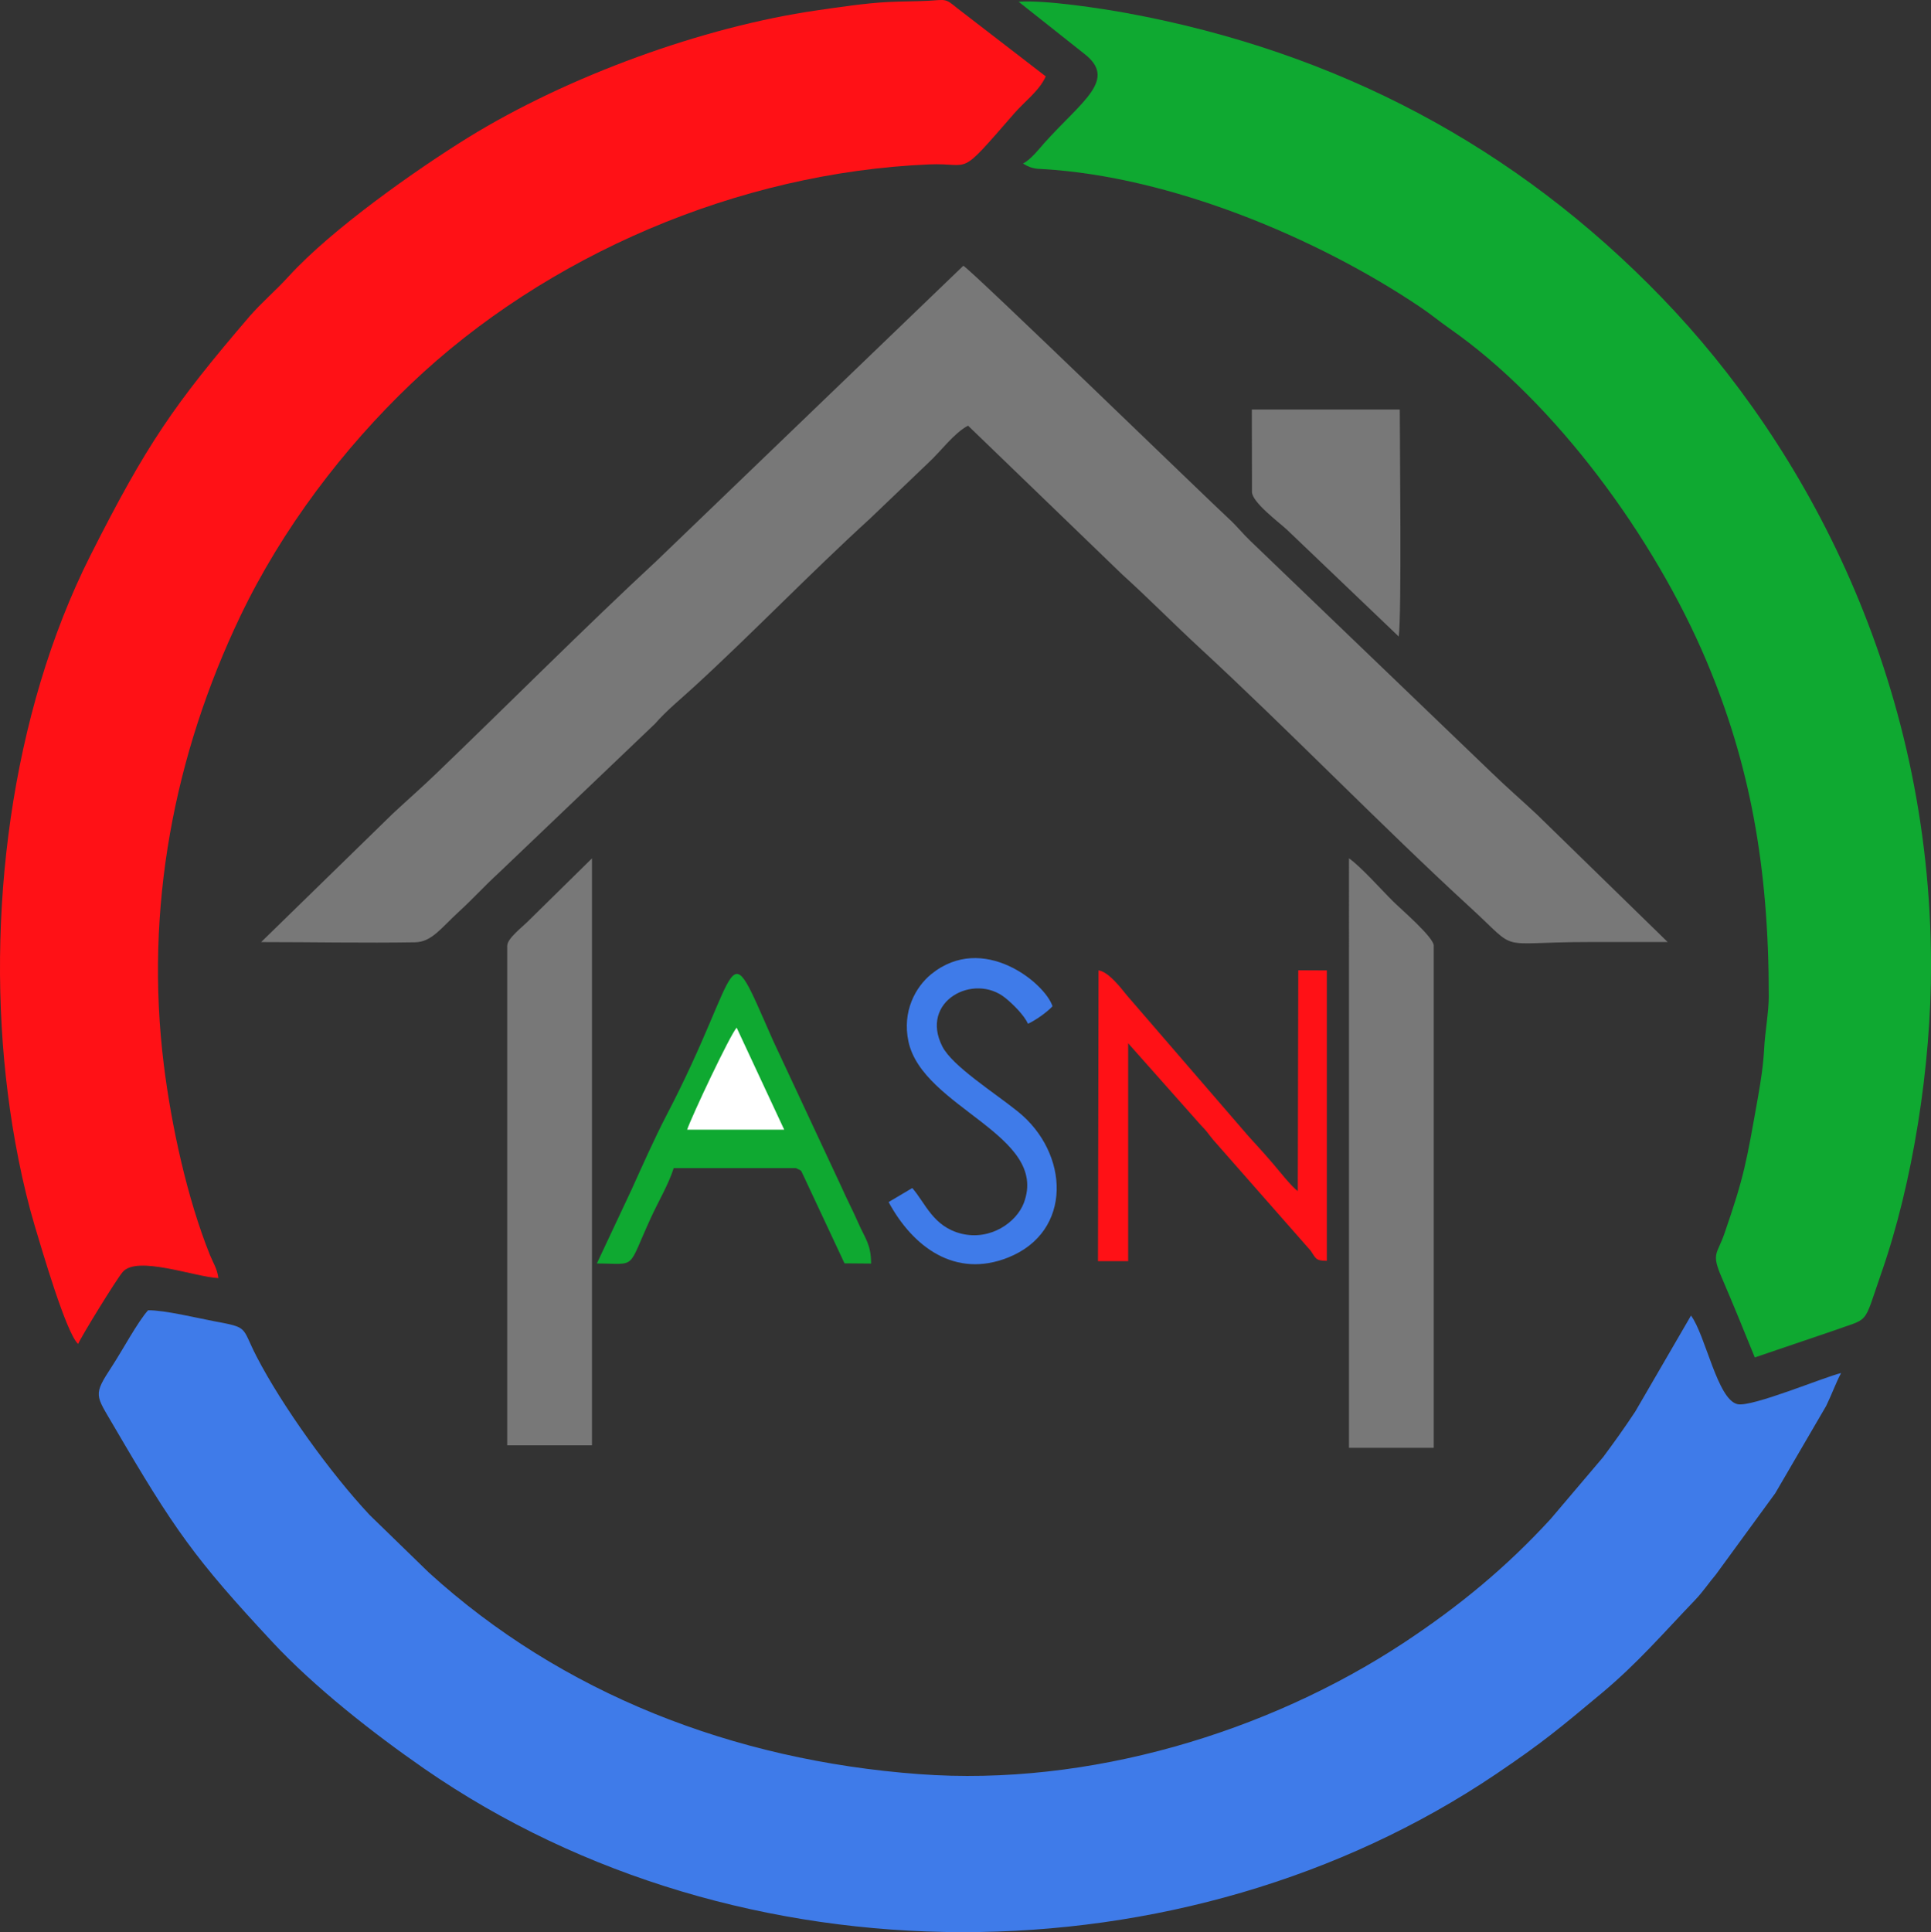
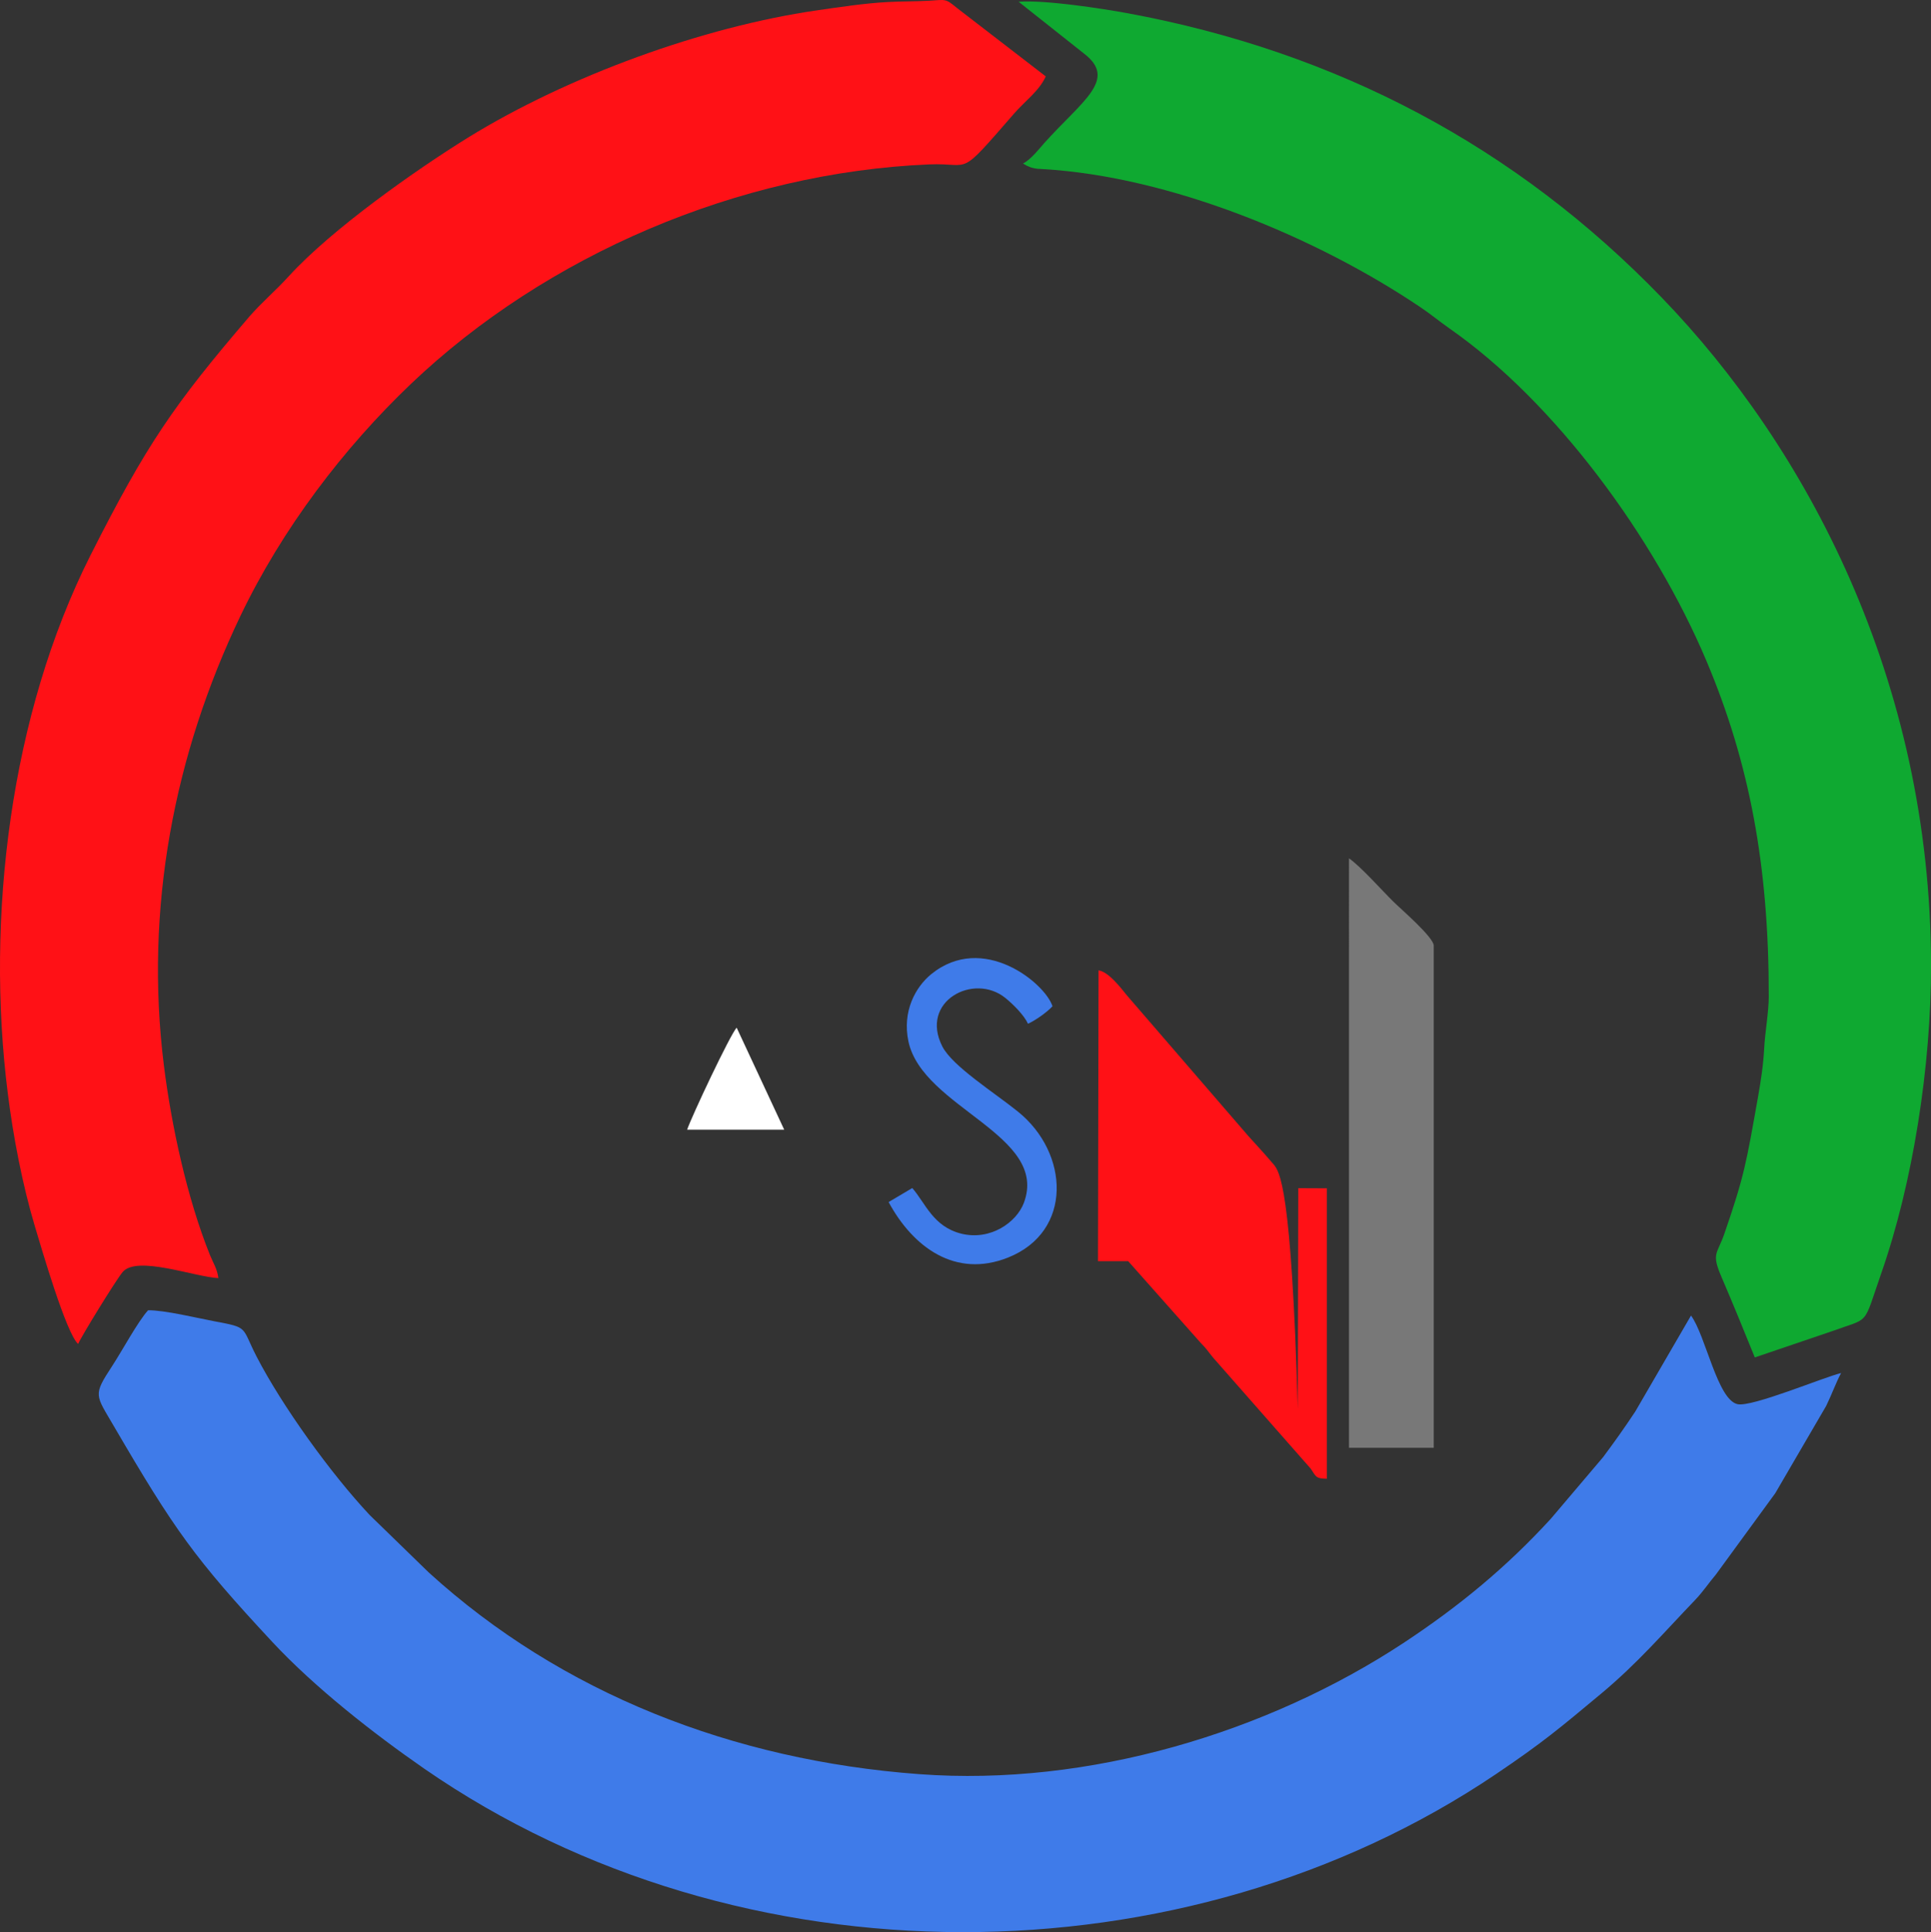
<svg xmlns="http://www.w3.org/2000/svg" xmlns:ns1="http://www.inkscape.org/namespaces/inkscape" xmlns:ns2="http://sodipodi.sourceforge.net/DTD/sodipodi-0.dtd" width="43.828mm" height="43.848mm" viewBox="0 0 43.828 43.848" version="1.1" id="svg3854" ns1:version="0.92.4 (5da689c313, 2019-01-14)" ns2:docname="All-Services-Network-Coventry-Small-Logo.svg">
  <rect x="0" y="0" width="43.828" height="43.848" fill="#333333" stroke="none" />
  <title id="title3966">All Services Network Coventry </title>
  <defs id="defs3848" />
  <ns2:namedview id="base" pagecolor="#ffffff" bordercolor="#666666" borderopacity="1.0" ns1:pageopacity="0.0" ns1:pageshadow="2" ns1:zoom="3.959798" ns1:cx="223.56968" ns1:cy="-61.078617" ns1:document-units="mm" ns1:current-layer="layer1" showgrid="false" ns1:window-width="3840" ns1:window-height="2035" ns1:window-x="-13" ns1:window-y="-13" ns1:window-maximized="1" />
  <g ns1:label="Layer 1" ns1:groupmode="layer" id="layer1" transform="translate(-0.174,-0.273)">
    <g id="g3930">
      <path d="m 41.96,31.434 c -0.392,0.093 -2.021,0.778 -2.349,0.706 -0.458,-0.101 -0.722,-1.558 -1.056,-2.011 l -1.265,2.178 c -0.254,0.384 -0.474,0.691 -0.73,1.035 l -1.188,1.4 C 34.374,35.831 33.305,36.718 32.025,37.562 28.961,39.578 24.899,40.824 21.034,40.536 16.811,40.224 12.914,38.7 9.905,35.959 l -1.341,-1.304 c -0.884,-0.942 -1.99,-2.479 -2.569,-3.601 -0.347,-0.675 -0.164,-0.648 -0.96,-0.796 -0.376,-0.071 -1.13,-0.254 -1.5,-0.249 -0.233,0.257 -0.593,0.926 -0.815,1.265 -0.442,0.675 -0.381,0.643 0.04,1.368 1.371,2.347 1.834,3.003 3.59,4.889 0.963,1.035 2.297,2.08 3.453,2.881 7.183,4.969 17.267,4.882 24.32,0.127 1.079,-0.728 1.45,-1.045 2.4,-1.836 0.82,-0.685 1.394,-1.357 2.125,-2.119 0.188,-0.198 0.307,-0.384 0.471,-0.577 l 1.347,-1.844 1.156,-1.982 c 0.13,-0.265 0.225,-0.537 0.339,-0.746 z" id="path5" ns1:connector-curvature="0" style="fill:#3f7be9;stroke-width:0.265" />
      <path d="m 1.947,30.773 c 0.085,-0.193 0.87,-1.468 1.011,-1.632 0.325,-0.384 1.63,0.111 2.172,0.138 -0.026,-0.214 -0.116,-0.339 -0.191,-0.524 -0.516,-1.283 -0.873,-2.924 -1.045,-4.302 -0.445,-3.564 0.233,-7.059 1.736,-10.2 0.95,-1.984 2.344,-3.813 3.873,-5.27 3.059,-2.913 7.422,-4.797 11.761,-4.979 0.987,-0.042 0.63,0.336 1.929,-1.156 0.238,-0.275 0.569,-0.511 0.717,-0.841 L 21.894,0.454 c -0.265,-0.22 -0.249,-0.188 -0.638,-0.164 -0.304,0.016 -0.619,0.013 -0.929,0.029 -0.511,0.026 -1.111,0.116 -1.622,0.191 -2.574,0.373 -5.641,1.487 -7.906,2.884 -1.188,0.736 -3.093,2.077 -4.069,3.146 -0.288,0.318 -0.627,0.606 -0.897,0.918 -1.709,1.995 -2.328,2.889 -3.609,5.424 -1.815,3.604 -2.379,8.21 -1.873,12.203 0.122,0.976 0.331,2.069 0.614,3.016 0.153,0.508 0.712,2.434 0.982,2.672 z" id="path7" ns1:connector-curvature="0" style="fill:#ff1116;stroke-width:0.265" />
      <path d="m 23.394,3.984 0.082,0.048 c 0.034,0.016 0.095,0.042 0.13,0.05 0.09,0.024 0.148,0.024 0.246,0.029 2.876,0.169 6.191,1.54 8.551,3.127 0.238,0.159 0.434,0.323 0.667,0.487 2.4,1.67 4.654,4.747 5.837,7.551 0.979,2.32 1.416,4.662 1.413,7.615 0,0.336 -0.085,0.82 -0.103,1.156 -0.021,0.402 -0.074,0.738 -0.143,1.132 -0.262,1.474 -0.307,1.778 -0.762,3.093 -0.164,0.471 -0.299,0.439 -0.066,0.979 0.265,0.619 0.497,1.183 0.757,1.828 l 1.746,-0.593 c 0.884,-0.323 0.699,-0.095 1.119,-1.302 0.725,-2.066 1.138,-4.728 1.135,-7.011 C 43.994,15.681 41.158,10.41 37.896,7.032 34.586,3.605 30.535,1.452 25.749,0.57 c -0.55,-0.101 -1.868,-0.304 -2.455,-0.257 l 1.479,1.172 c 0.778,0.593 -0.034,1.072 -0.902,2.04 -0.098,0.111 -0.299,0.37 -0.476,0.458 z" id="path9" ns1:connector-curvature="0" style="fill:#0fa931;stroke-width:0.265" />
-       <path d="m 6.101,21.653 c 1.156,0 2.342,0.024 3.495,0.005 0.378,-0.008 0.582,-0.318 1.003,-0.704 0.31,-0.283 0.579,-0.582 0.892,-0.868 l 3.551,-3.389 c 0.251,-0.291 0.59,-0.566 0.878,-0.831 1.299,-1.188 2.648,-2.59 3.998,-3.821 l 1.323,-1.265 c 0.291,-0.267 0.585,-0.68 0.905,-0.847 l 3.498,3.376 c 0.598,0.542 1.156,1.109 1.754,1.662 2.008,1.852 4.157,4.072 6.154,5.903 1.135,1.04 0.521,0.778 2.691,0.778 0.595,0 1.191,0 1.783,0 L 35.062,18.761 c -0.355,-0.333 -0.685,-0.616 -1.032,-0.953 L 28.553,12.548 C 28.376,12.379 28.246,12.21 28.066,12.046 27.572,11.591 22.24,6.418 22.039,6.304 l -6.956,6.691 c -1.64,1.521 -3.36,3.249 -4.987,4.813 -0.336,0.325 -0.659,0.606 -1.003,0.926 z" id="path11" ns1:connector-curvature="0" style="fill:#787878;stroke-width:0.265" />
      <path d="m 30.792,33.13 h 1.924 V 21.734 c 0,-0.191 -0.759,-0.841 -0.921,-1.003 -0.27,-0.267 -0.73,-0.788 -1.003,-0.979 z" id="path43" ns1:connector-curvature="0" style="fill:#787878;stroke-width:0.265" />
-       <path d="m 11.686,21.734 v 11.34 h 1.924 V 19.753 l -1.471,1.447 c -0.111,0.111 -0.452,0.373 -0.452,0.534 z" id="path45" ns1:connector-curvature="0" style="fill:#787878;stroke-width:0.265" />
-       <path d="m 13.721,28.947 c 0.926,0.003 0.675,0.164 1.225,-1.035 0.169,-0.37 0.405,-0.765 0.519,-1.13 h 2.773 c 0.159,0.077 0.095,0.026 0.191,0.212 l 0.913,1.95 0.603,0.005 c 0,-0.439 -0.135,-0.566 -0.291,-0.923 -0.127,-0.291 -0.259,-0.537 -0.386,-0.826 l -1.543,-3.302 c -1.146,-2.593 -0.616,-1.775 -2.437,1.712 -0.259,0.5 -0.537,1.124 -0.775,1.651 z" id="path55" ns1:connector-curvature="0" style="fill:#0fa931;stroke-width:0.265" />
-       <path d="m 25.095,28.894 h 0.685 v -4.945 l 1.651,1.86 c 0.143,0.143 0.159,0.188 0.278,0.331 l 2.215,2.519 c 0.116,0.167 0.103,0.228 0.365,0.228 v -6.591 l -0.648,-0.003 -0.011,5.011 C 29.487,27.201 29.217,26.857 29.077,26.693 28.868,26.449 28.725,26.293 28.508,26.055 L 25.751,22.862 C 25.608,22.684 25.333,22.327 25.108,22.295 Z" id="path57" ns1:connector-curvature="0" style="fill:#ff1116;stroke-width:0.265" />
-       <path d="m 28.59,11.437 c 0,0.233 0.611,0.688 0.794,0.857 l 2.537,2.424 c 0.069,-0.489 0.024,-4.342 0.024,-5.151 h -3.358 z" id="path59" ns1:connector-curvature="0" style="fill:#787878;stroke-width:0.265" />
+       <path d="m 25.095,28.894 h 0.685 l 1.651,1.86 c 0.143,0.143 0.159,0.188 0.278,0.331 l 2.215,2.519 c 0.116,0.167 0.103,0.228 0.365,0.228 v -6.591 l -0.648,-0.003 -0.011,5.011 C 29.487,27.201 29.217,26.857 29.077,26.693 28.868,26.449 28.725,26.293 28.508,26.055 L 25.751,22.862 C 25.608,22.684 25.333,22.327 25.108,22.295 Z" id="path57" ns1:connector-curvature="0" style="fill:#ff1116;stroke-width:0.265" />
      <path d="m 20.88,27.235 -0.537,0.318 c 0.55,1.019 1.511,1.738 2.712,1.259 1.479,-0.59 1.386,-2.376 0.225,-3.31 -0.519,-0.421 -1.487,-1.029 -1.717,-1.479 -0.524,-1.027 0.714,-1.683 1.431,-1.101 0.177,0.143 0.423,0.389 0.513,0.585 0.175,-0.082 0.421,-0.254 0.556,-0.397 -0.164,-0.521 -1.577,-1.685 -2.754,-0.728 -0.355,0.291 -0.661,0.841 -0.516,1.527 0.325,1.511 3.201,2.122 2.619,3.664 -0.167,0.442 -0.757,0.857 -1.413,0.699 -0.648,-0.159 -0.82,-0.696 -1.119,-1.037 z" id="path61" ns1:connector-curvature="0" style="fill:#3f7be9;stroke-width:0.265" />
      <path style="fill:#ffffff;stroke-width:0.265" ns1:connector-curvature="0" id="path69" d="m 15.769,25.91 h 2.204 l -1.079,-2.315 c -0.153,0.169 -1.021,2.013 -1.124,2.315 z" />
    </g>
  </g>
</svg>